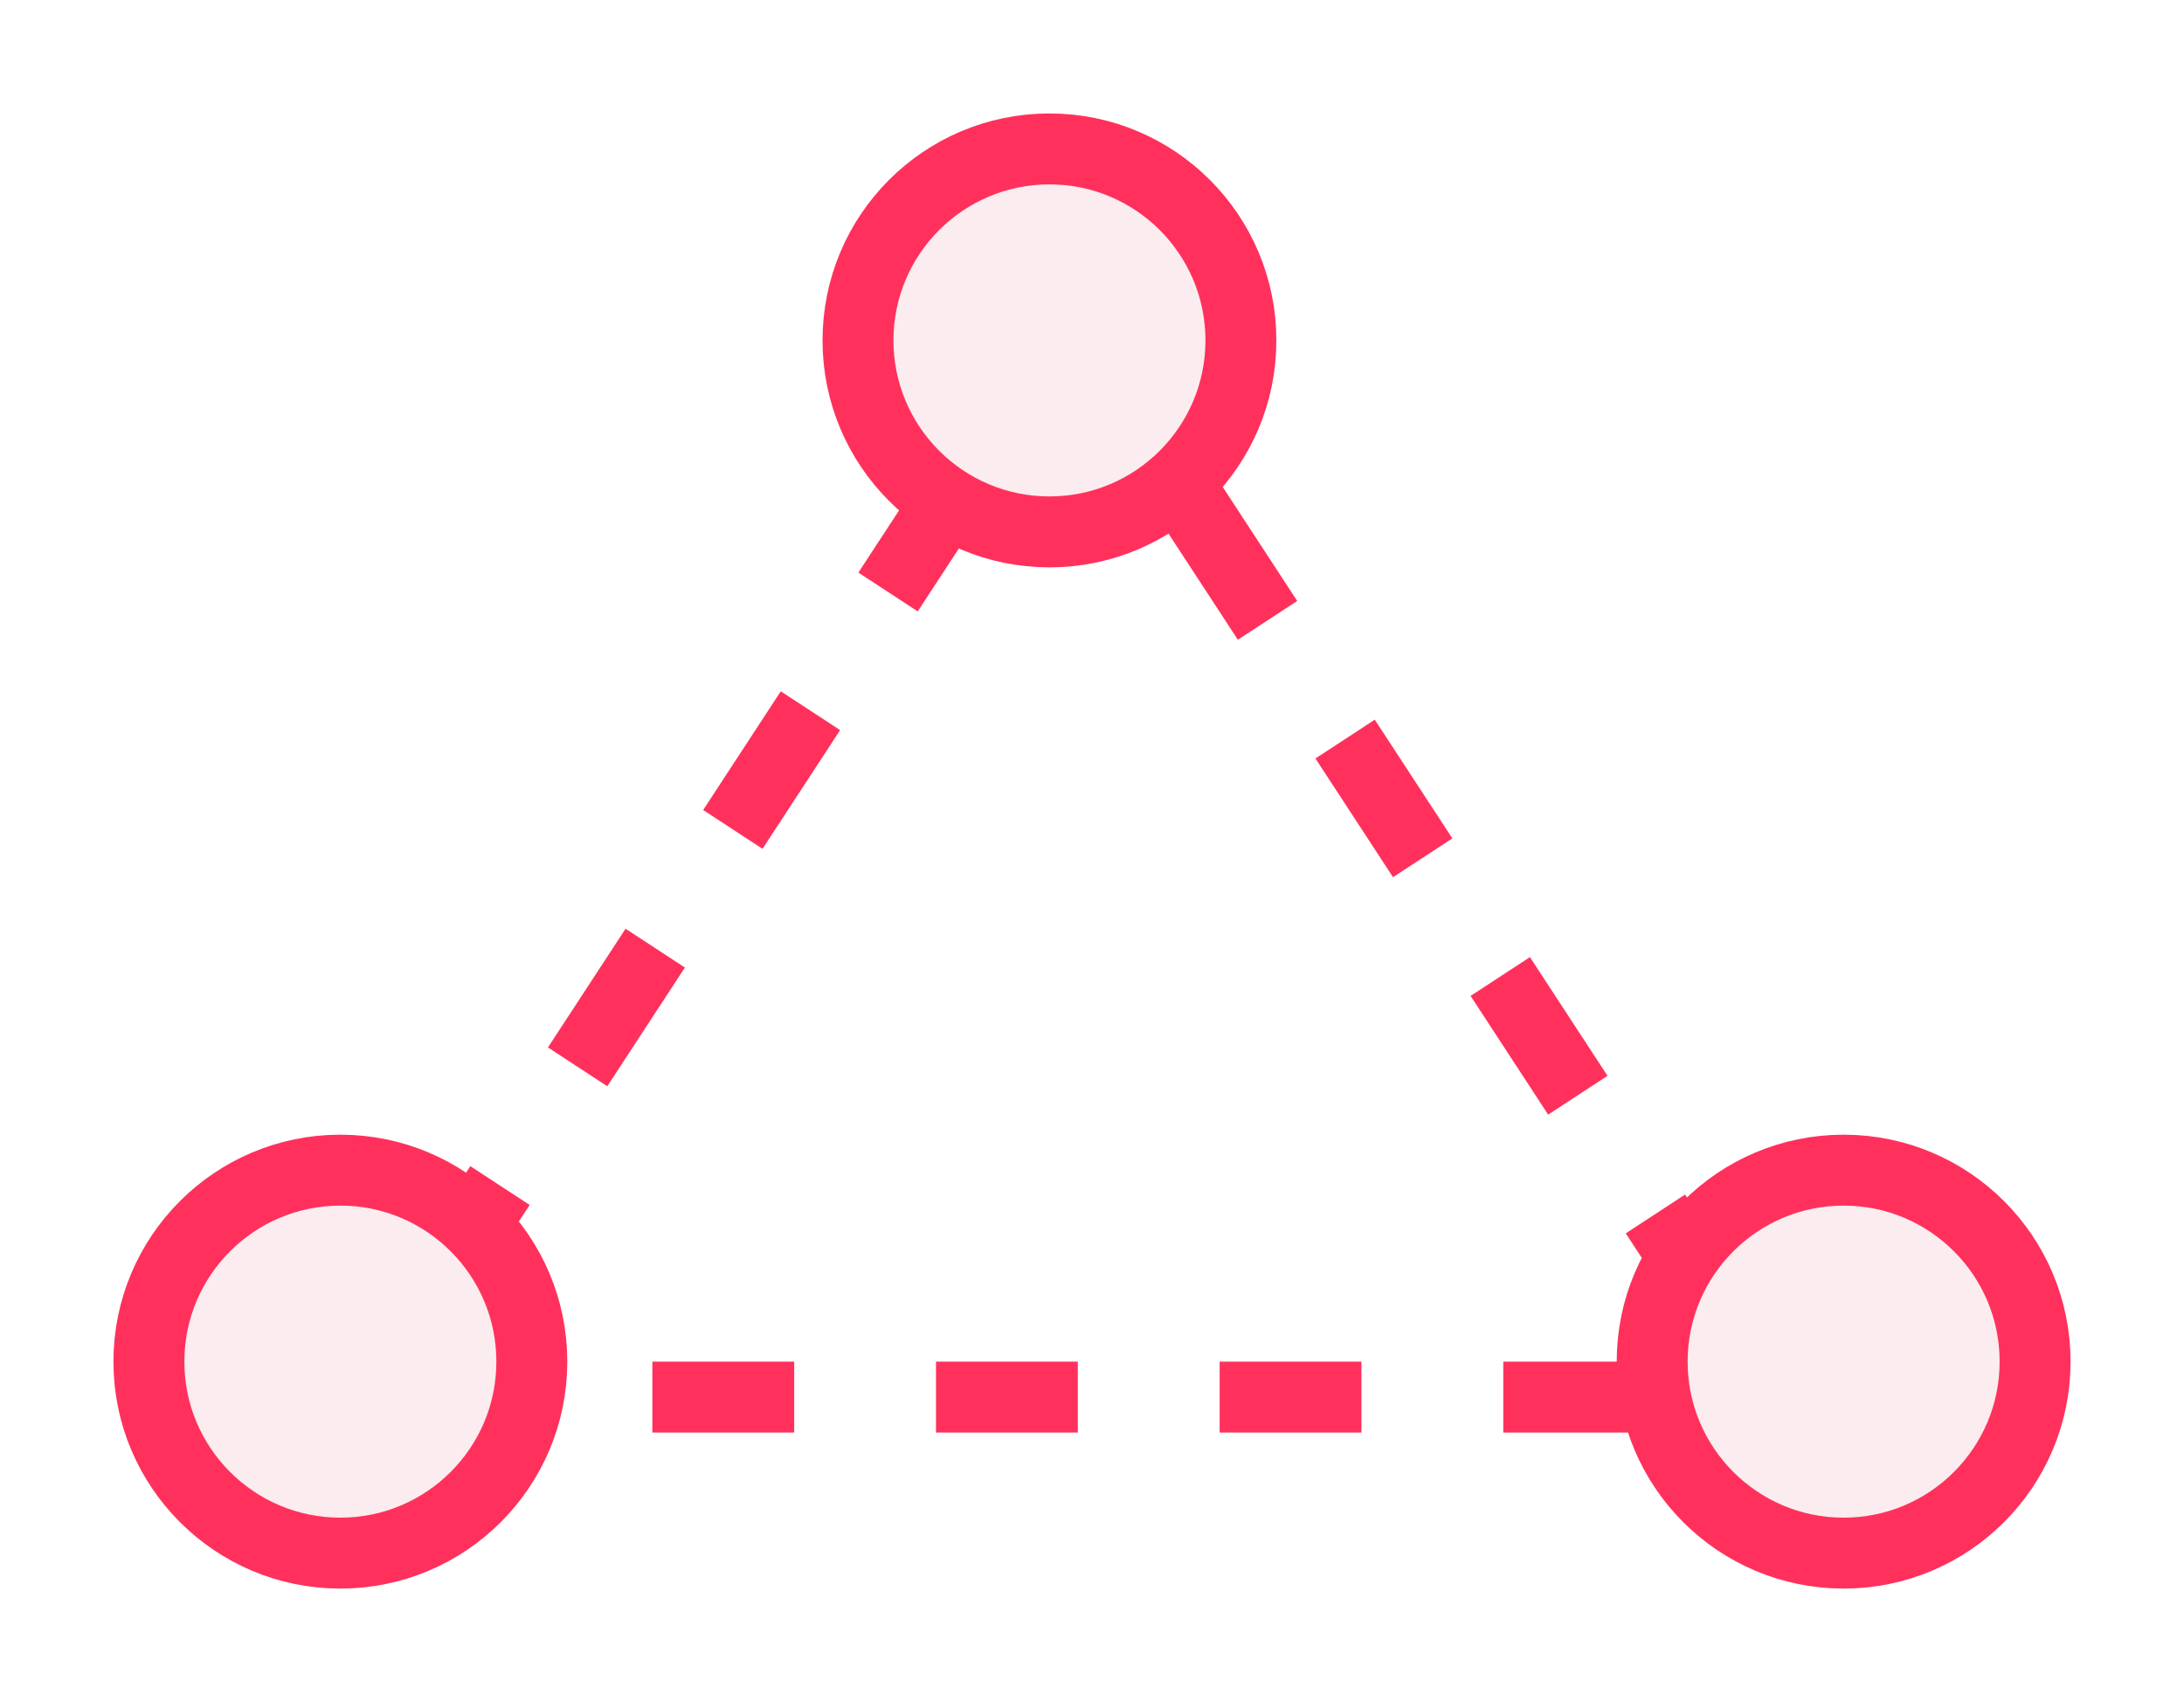
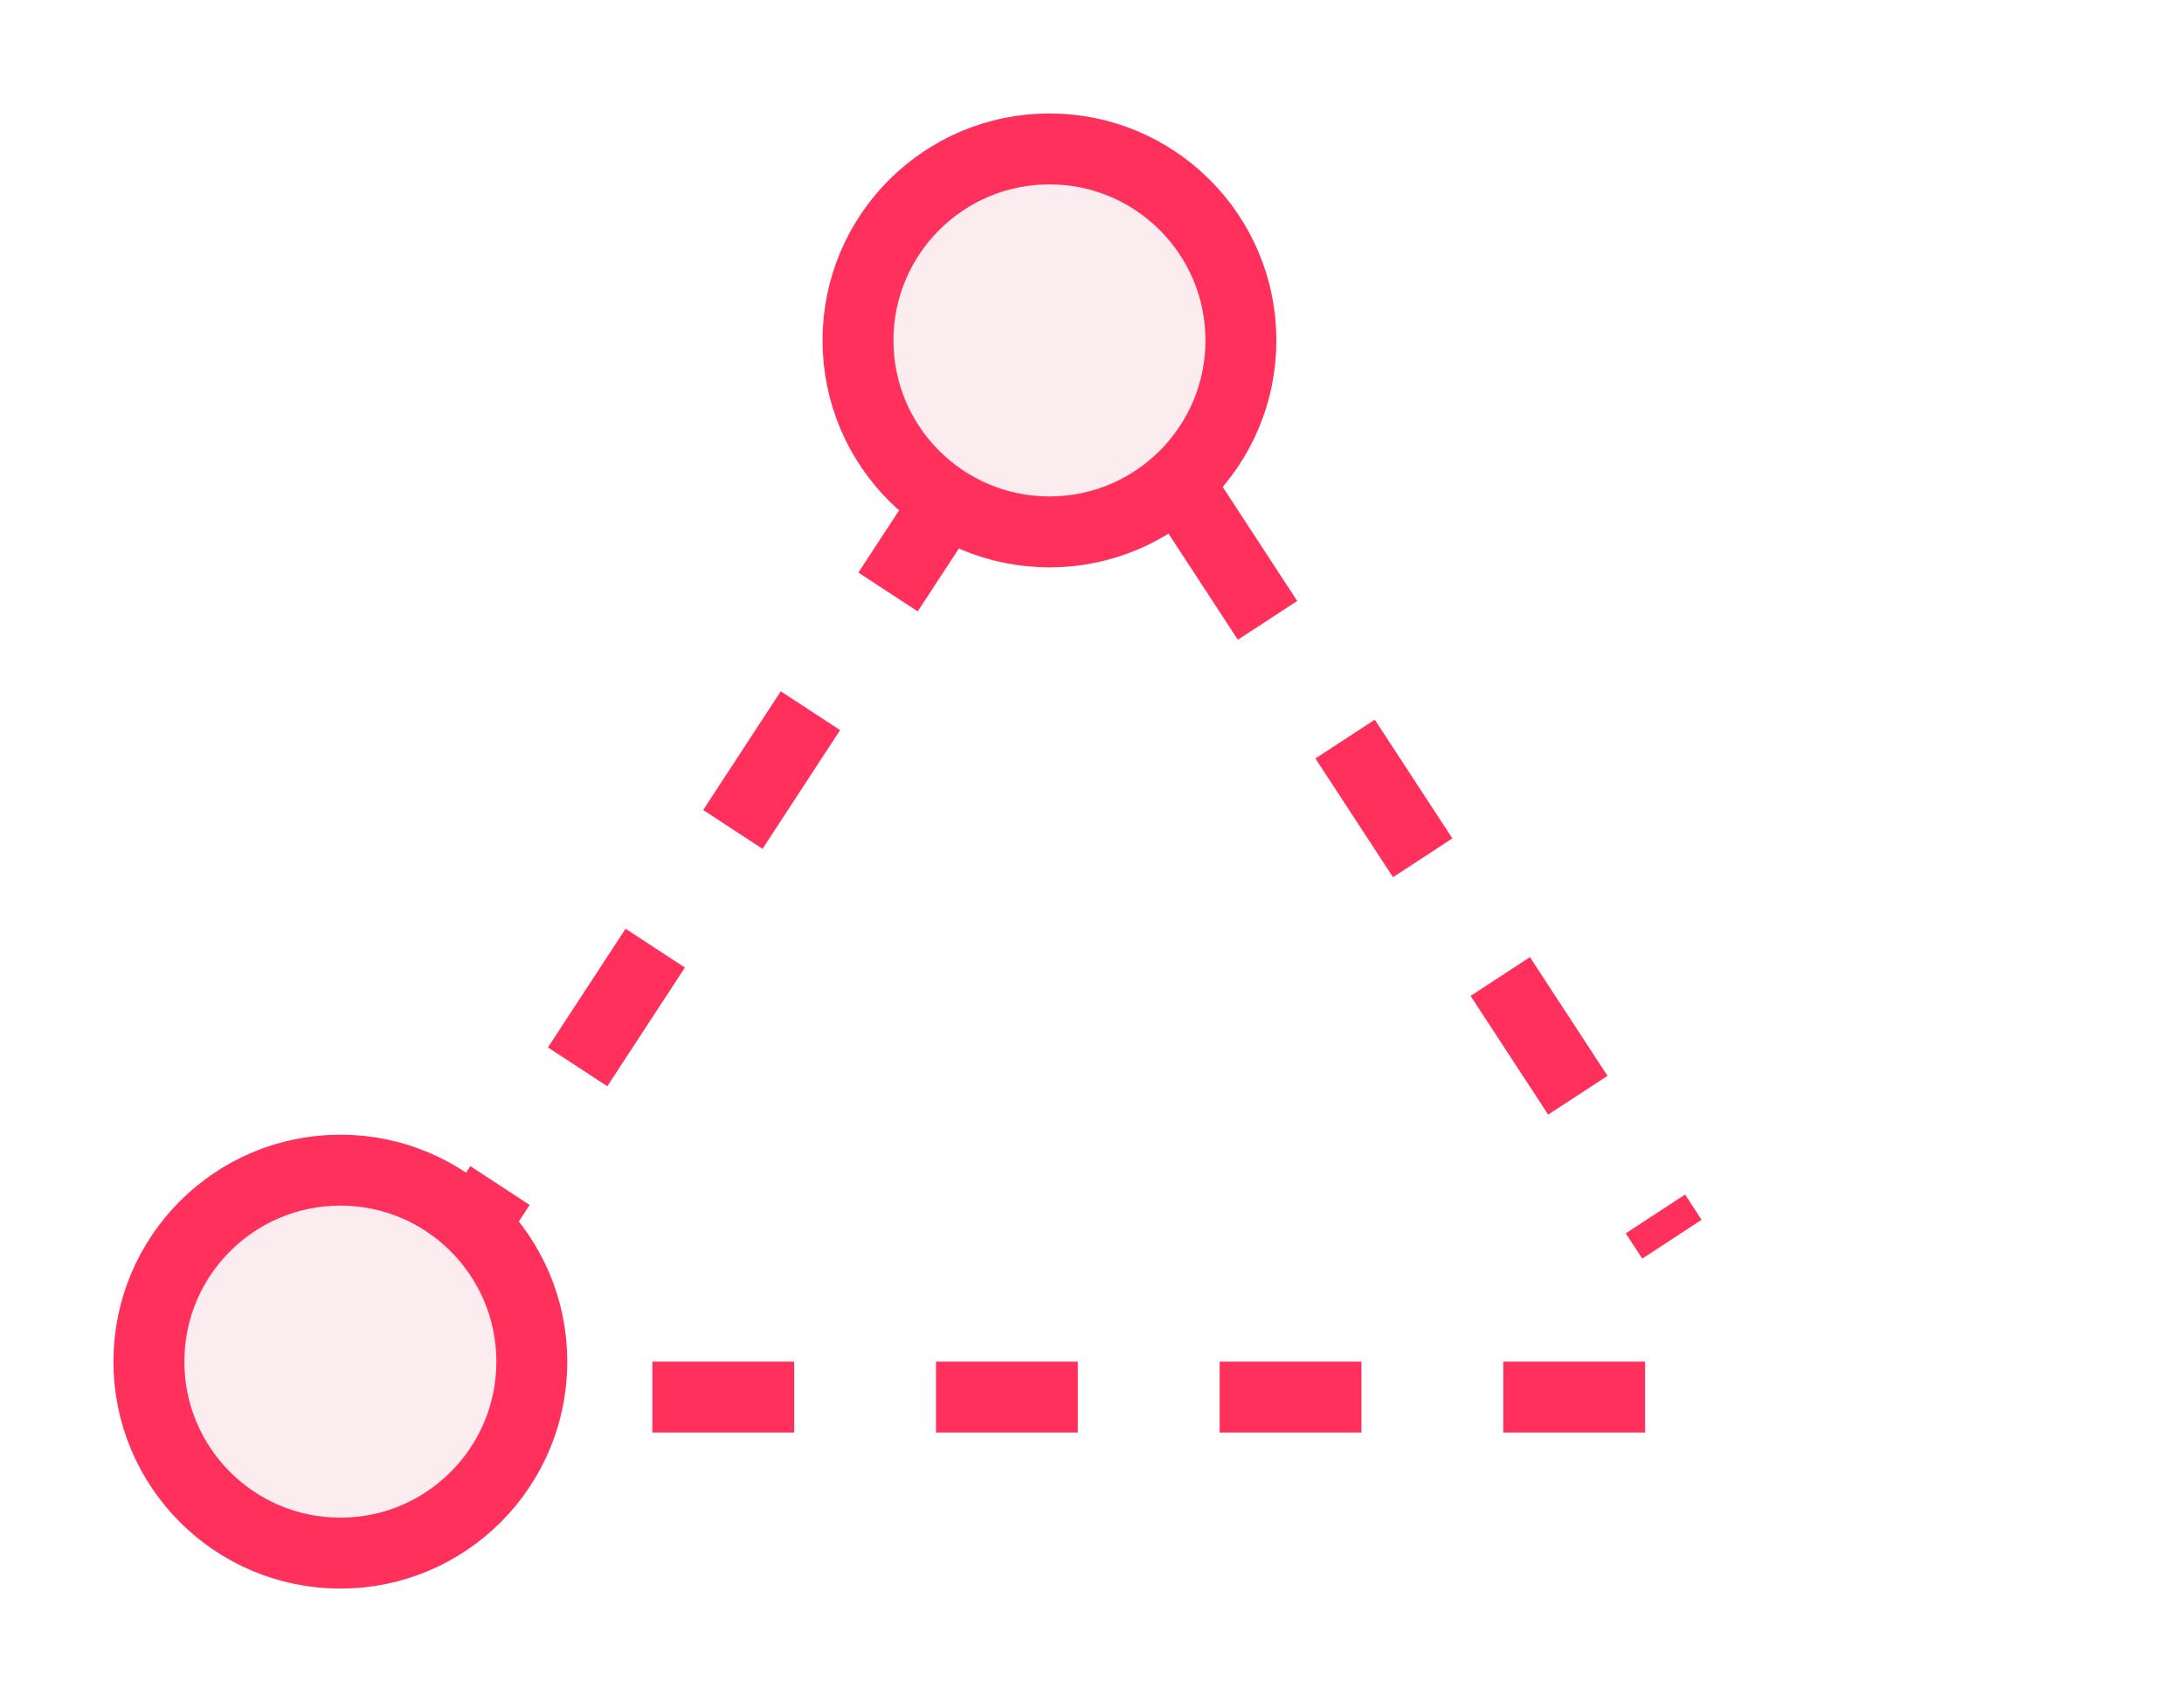
<svg xmlns="http://www.w3.org/2000/svg" width="77" height="60" viewBox="0 0 77 60" fill="none">
  <g filter="url(#filter0_d_318_3050)">
    <circle cx="37" cy="8" r="8" fill="#FAECEF" />
    <circle cx="37" cy="8" r="6.75" stroke="#FF315C" stroke-width="2.5" />
  </g>
  <g filter="url(#filter1_d_318_3050)">
    <circle cx="12" cy="44" r="8" fill="#FAECEF" />
    <circle cx="12" cy="44" r="6.75" stroke="#FF315C" stroke-width="2.5" />
  </g>
  <g filter="url(#filter2_d_318_3050)">
-     <circle cx="65" cy="44" r="8" fill="#FAECEF" />
-     <circle cx="65" cy="44" r="6.75" stroke="#FF315C" stroke-width="2.5" />
-   </g>
+     </g>
  <g filter="url(#filter3_d_318_3050)">
    <line x1="34.046" y1="12.684" x2="17.046" y2="38.684" stroke="#FF315C" stroke-width="2.5" stroke-dasharray="5 5" />
  </g>
  <g filter="url(#filter4_d_318_3050)">
    <line y1="-1.25" x2="31.064" y2="-1.25" transform="matrix(0.547 0.837 0.837 -0.547 43 13)" stroke="#FF315C" stroke-width="2.5" stroke-dasharray="5 5" />
  </g>
  <g filter="url(#filter5_d_318_3050)">
    <line x1="58" y1="45.25" x2="20" y2="45.25" stroke="#FF315C" stroke-width="2.5" stroke-dasharray="5 5" />
  </g>
  <defs>
    <filter id="filter0_d_318_3050" x="25" y="0" width="24" height="24" filterUnits="userSpaceOnUse" color-interpolation-filters="sRGB">
      <feFlood flood-opacity="0" result="BackgroundImageFix" />
      <feColorMatrix in="SourceAlpha" type="matrix" values="0 0 0 0 0 0 0 0 0 0 0 0 0 0 0 0 0 0 127 0" result="hardAlpha" />
      <feOffset dy="4" />
      <feGaussianBlur stdDeviation="2" />
      <feComposite in2="hardAlpha" operator="out" />
      <feColorMatrix type="matrix" values="0 0 0 0 1 0 0 0 0 0.192 0 0 0 0 0.483 0 0 0 0.5 0" />
      <feBlend mode="normal" in2="BackgroundImageFix" result="effect1_dropShadow_318_3050" />
      <feBlend mode="normal" in="SourceGraphic" in2="effect1_dropShadow_318_3050" result="shape" />
    </filter>
    <filter id="filter1_d_318_3050" x="0" y="36" width="24" height="24" filterUnits="userSpaceOnUse" color-interpolation-filters="sRGB">
      <feFlood flood-opacity="0" result="BackgroundImageFix" />
      <feColorMatrix in="SourceAlpha" type="matrix" values="0 0 0 0 0 0 0 0 0 0 0 0 0 0 0 0 0 0 127 0" result="hardAlpha" />
      <feOffset dy="4" />
      <feGaussianBlur stdDeviation="2" />
      <feComposite in2="hardAlpha" operator="out" />
      <feColorMatrix type="matrix" values="0 0 0 0 1 0 0 0 0 0.192 0 0 0 0 0.483 0 0 0 0.5 0" />
      <feBlend mode="normal" in2="BackgroundImageFix" result="effect1_dropShadow_318_3050" />
      <feBlend mode="normal" in="SourceGraphic" in2="effect1_dropShadow_318_3050" result="shape" />
    </filter>
    <filter id="filter2_d_318_3050" x="53" y="36" width="24" height="24" filterUnits="userSpaceOnUse" color-interpolation-filters="sRGB">
      <feFlood flood-opacity="0" result="BackgroundImageFix" />
      <feColorMatrix in="SourceAlpha" type="matrix" values="0 0 0 0 0 0 0 0 0 0 0 0 0 0 0 0 0 0 127 0" result="hardAlpha" />
      <feOffset dy="4" />
      <feGaussianBlur stdDeviation="2" />
      <feComposite in2="hardAlpha" operator="out" />
      <feColorMatrix type="matrix" values="0 0 0 0 1 0 0 0 0 0.192 0 0 0 0 0.483 0 0 0 0.5 0" />
      <feBlend mode="normal" in2="BackgroundImageFix" result="effect1_dropShadow_318_3050" />
      <feBlend mode="normal" in="SourceGraphic" in2="effect1_dropShadow_318_3050" result="shape" />
    </filter>
    <filter id="filter3_d_318_3050" x="12" y="12" width="27.093" height="35.368" filterUnits="userSpaceOnUse" color-interpolation-filters="sRGB">
      <feFlood flood-opacity="0" result="BackgroundImageFix" />
      <feColorMatrix in="SourceAlpha" type="matrix" values="0 0 0 0 0 0 0 0 0 0 0 0 0 0 0 0 0 0 127 0" result="hardAlpha" />
      <feOffset dy="4" />
      <feGaussianBlur stdDeviation="2" />
      <feComposite in2="hardAlpha" operator="out" />
      <feColorMatrix type="matrix" values="0 0 0 0 1 0 0 0 0 0.192 0 0 0 0 0.483 0 0 0 0.5 0" />
      <feBlend mode="normal" in2="BackgroundImageFix" result="effect1_dropShadow_318_3050" />
      <feBlend mode="normal" in="SourceGraphic" in2="effect1_dropShadow_318_3050" result="shape" />
    </filter>
    <filter id="filter4_d_318_3050" x="36.907" y="13" width="27.093" height="35.368" filterUnits="userSpaceOnUse" color-interpolation-filters="sRGB">
      <feFlood flood-opacity="0" result="BackgroundImageFix" />
      <feColorMatrix in="SourceAlpha" type="matrix" values="0 0 0 0 0 0 0 0 0 0 0 0 0 0 0 0 0 0 127 0" result="hardAlpha" />
      <feOffset dy="4" />
      <feGaussianBlur stdDeviation="2" />
      <feComposite in2="hardAlpha" operator="out" />
      <feColorMatrix type="matrix" values="0 0 0 0 1 0 0 0 0 0.192 0 0 0 0 0.483 0 0 0 0.5 0" />
      <feBlend mode="normal" in2="BackgroundImageFix" result="effect1_dropShadow_318_3050" />
      <feBlend mode="normal" in="SourceGraphic" in2="effect1_dropShadow_318_3050" result="shape" />
    </filter>
    <filter id="filter5_d_318_3050" x="16" y="44" width="46" height="10.5" filterUnits="userSpaceOnUse" color-interpolation-filters="sRGB">
      <feFlood flood-opacity="0" result="BackgroundImageFix" />
      <feColorMatrix in="SourceAlpha" type="matrix" values="0 0 0 0 0 0 0 0 0 0 0 0 0 0 0 0 0 0 127 0" result="hardAlpha" />
      <feOffset dy="4" />
      <feGaussianBlur stdDeviation="2" />
      <feComposite in2="hardAlpha" operator="out" />
      <feColorMatrix type="matrix" values="0 0 0 0 1 0 0 0 0 0.192 0 0 0 0 0.483 0 0 0 0.5 0" />
      <feBlend mode="normal" in2="BackgroundImageFix" result="effect1_dropShadow_318_3050" />
      <feBlend mode="normal" in="SourceGraphic" in2="effect1_dropShadow_318_3050" result="shape" />
    </filter>
  </defs>
</svg>